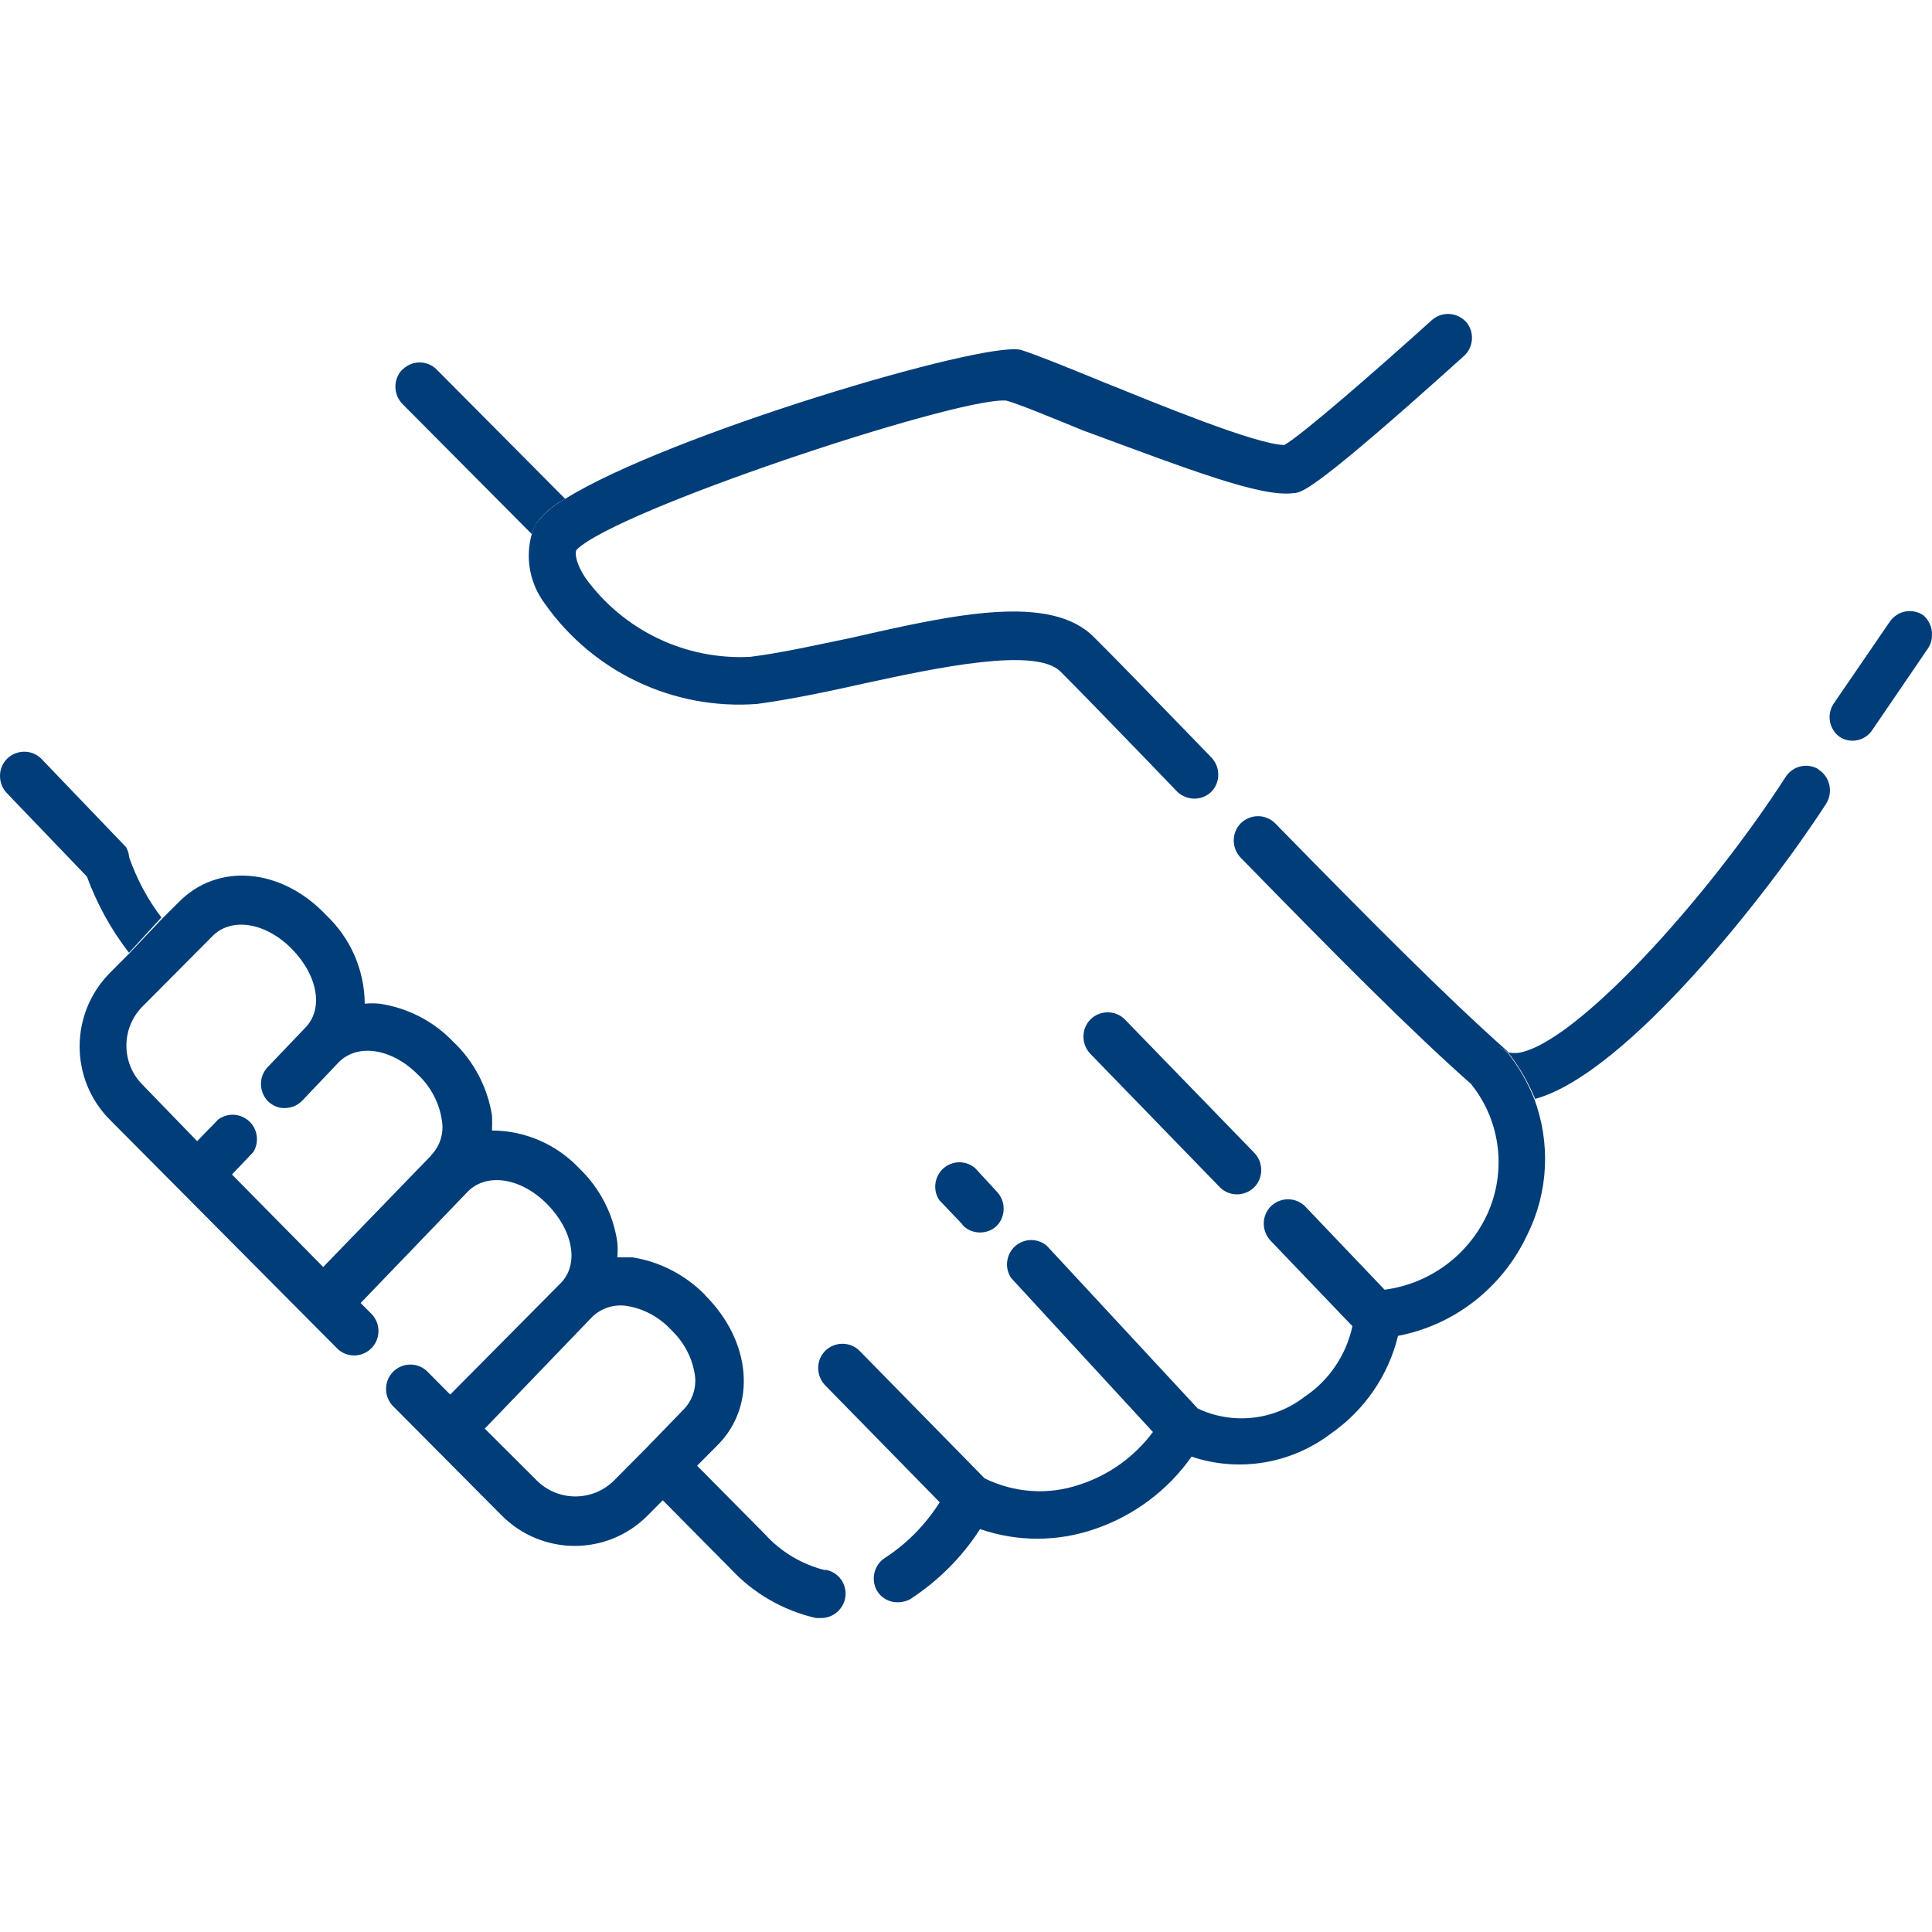
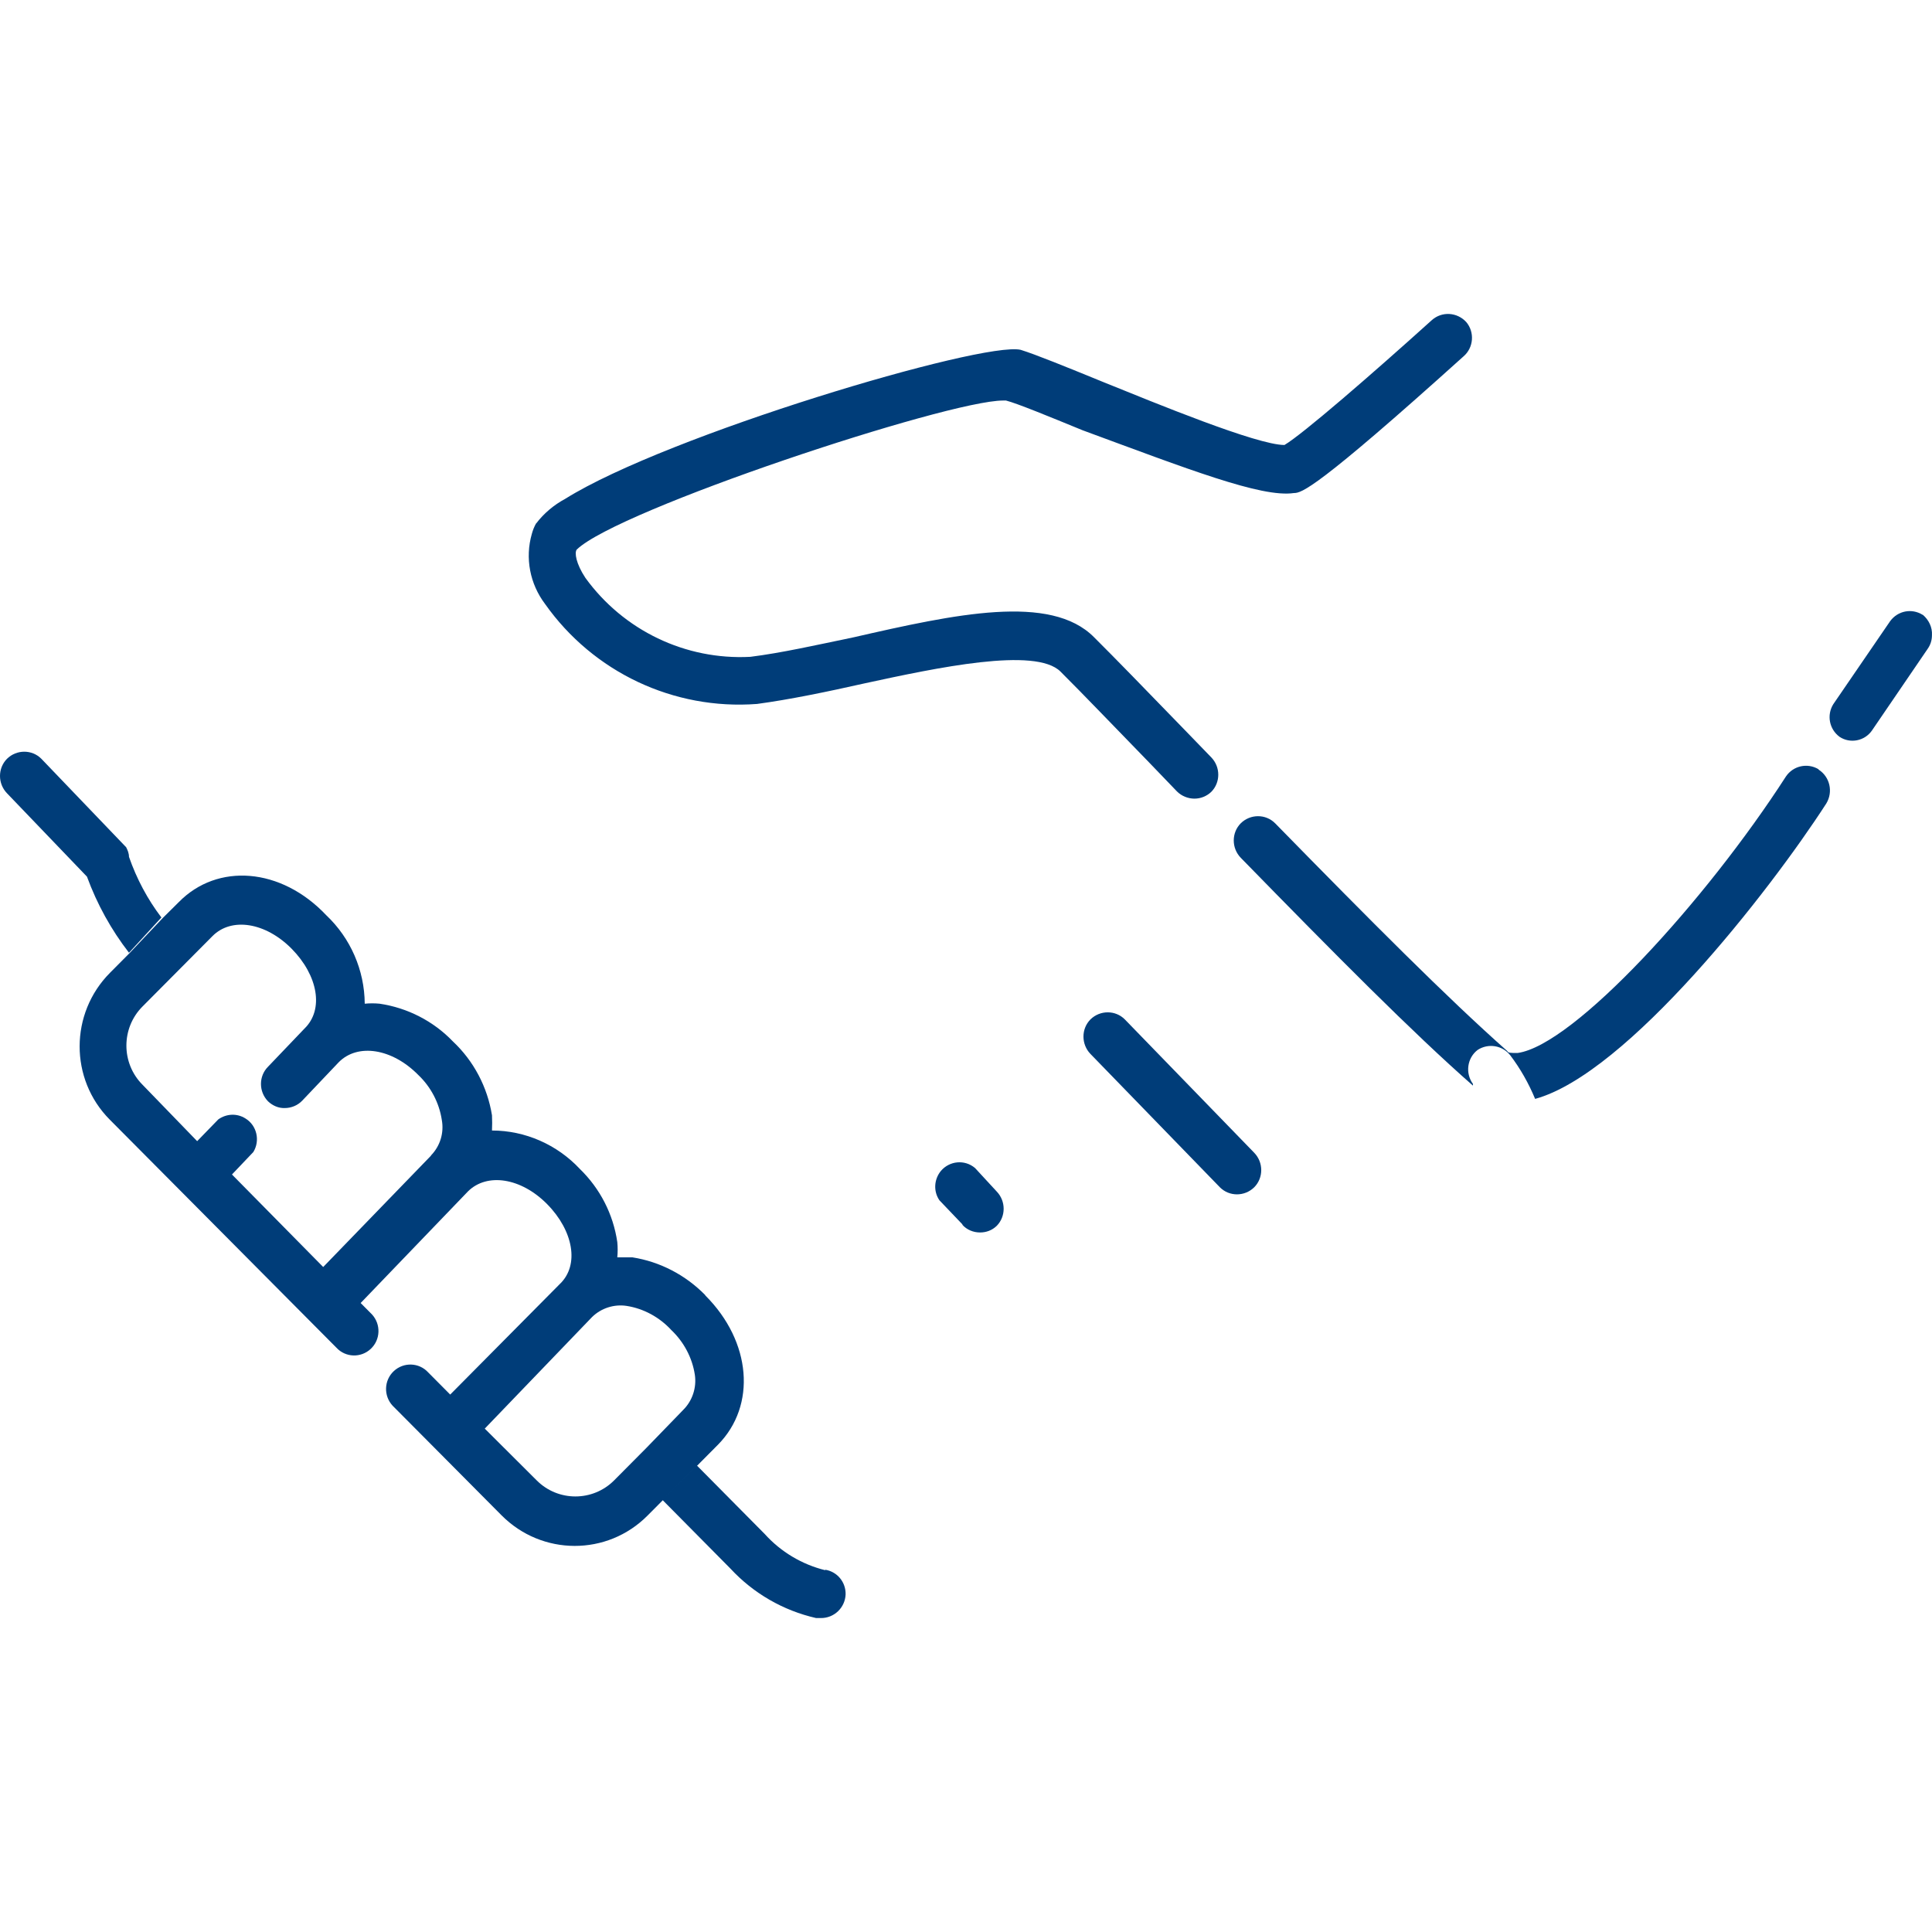
<svg xmlns="http://www.w3.org/2000/svg" width="80" height="80" viewBox="0 0 80 80" fill="none">
-   <path d="M16.664 15.296C16.276 15.687 16.276 16.327 16.664 16.727L22.022 22.118C22.062 21.958 22.122 21.818 22.201 21.678C22.519 21.248 22.937 20.898 23.404 20.658L18.046 15.266C17.648 14.906 17.042 14.926 16.664 15.306V15.296Z" fill="#003D79" />
  <path d="M39.847 50.714C40.035 50.924 40.304 51.034 40.582 51.034C40.841 51.034 41.079 50.944 41.268 50.764C41.656 50.374 41.656 49.734 41.268 49.334L40.373 48.364C39.946 48.004 39.32 48.064 38.962 48.484C38.673 48.834 38.644 49.334 38.902 49.704L39.856 50.704L39.847 50.714Z" fill="#003D79" />
  <path d="M50.513 49.163C50.901 49.553 51.537 49.553 51.934 49.163C52.322 48.773 52.322 48.133 51.934 47.733L46.576 42.211C46.188 41.821 45.552 41.821 45.154 42.211C44.767 42.601 44.767 43.241 45.154 43.642L50.513 49.163Z" fill="#003D79" />
-   <path d="M63.516 45.472C63.258 44.822 62.91 44.221 62.482 43.661C62.154 43.261 61.578 43.161 61.14 43.441C60.693 43.771 60.603 44.411 60.941 44.852V44.922C62.154 46.452 62.393 48.543 61.568 50.313C60.773 52.004 59.172 53.164 57.333 53.404L54.042 49.953C53.655 49.563 53.018 49.563 52.621 49.953C52.233 50.343 52.233 50.983 52.621 51.384L56.001 54.915C55.742 56.115 55.026 57.165 54.023 57.835C52.76 58.816 51.05 59.006 49.599 58.326L43.346 51.584C42.918 51.224 42.292 51.283 41.934 51.704C41.646 52.054 41.616 52.554 41.874 52.924L47.74 59.296C46.974 60.326 45.911 61.086 44.698 61.477C43.405 61.917 41.994 61.817 40.771 61.216L35.592 55.935C35.204 55.545 34.568 55.545 34.17 55.935C33.782 56.325 33.782 56.965 34.17 57.365L38.912 62.207C38.325 63.127 37.56 63.917 36.645 64.507C36.198 64.797 36.049 65.388 36.307 65.858C36.486 66.168 36.815 66.348 37.162 66.348C37.341 66.348 37.53 66.308 37.689 66.218C38.843 65.468 39.837 64.477 40.582 63.317C42.123 63.847 43.783 63.847 45.324 63.317C46.944 62.767 48.356 61.717 49.34 60.316C51.299 60.976 53.466 60.616 55.116 59.356C56.498 58.396 57.492 56.955 57.889 55.315C60.246 54.865 62.234 53.294 63.248 51.114C64.123 49.353 64.212 47.302 63.516 45.462V45.472Z" fill="#003D79" />
  <path d="M34.17 65.019C33.205 64.779 32.331 64.259 31.665 63.519L28.851 60.678L27.43 62.108L30.243 64.949C31.197 65.979 32.43 66.689 33.792 67H33.981C34.538 67.01 34.995 66.569 35.015 66.019C35.025 65.509 34.667 65.079 34.17 64.999V65.029V65.019Z" fill="#003D79" />
  <path d="M26.724 59.957L26.734 59.947H26.724V59.957Z" fill="#003D79" />
  <path d="M5.212 35.07L1.712 31.419C1.325 31.029 0.688 31.029 0.291 31.419C-0.097 31.809 -0.097 32.449 0.291 32.849L3.601 36.3C4.019 37.441 4.605 38.501 5.341 39.451L6.683 37.991C6.106 37.231 5.659 36.391 5.341 35.48C5.341 35.33 5.281 35.19 5.212 35.06V35.07Z" fill="#003D79" />
-   <path d="M79.611 25.458C79.163 25.178 78.587 25.288 78.269 25.718L75.912 29.16C75.634 29.61 75.743 30.19 76.171 30.51C76.608 30.8 77.205 30.69 77.513 30.25L79.819 26.869C79.939 26.699 79.998 26.509 79.998 26.299C80.018 25.979 79.869 25.669 79.621 25.458H79.611Z" fill="#003D79" />
+   <path d="M79.611 25.458C79.163 25.178 78.587 25.288 78.269 25.718L75.912 29.16C75.634 29.61 75.743 30.19 76.171 30.51C76.608 30.8 77.205 30.69 77.513 30.25L79.819 26.869C79.939 26.699 79.998 26.509 79.998 26.299C80.018 25.979 79.869 25.669 79.621 25.458H79.611" fill="#003D79" />
  <path d="M75.296 31.849C74.839 31.579 74.253 31.709 73.954 32.149C70.634 37.3 65.166 43.282 62.84 43.602C62.542 43.602 62.453 43.602 62.413 43.522C59.918 41.312 56.756 38.131 52.8 34.09C52.412 33.699 51.776 33.699 51.378 34.09C50.99 34.48 50.99 35.12 51.378 35.52C55.325 39.561 58.476 42.742 60.991 44.953V44.883C60.663 44.432 60.753 43.802 61.19 43.472C61.627 43.192 62.204 43.282 62.532 43.692C62.95 44.242 63.297 44.853 63.566 45.503C67.373 44.462 73.268 36.92 75.624 33.269C75.913 32.789 75.773 32.169 75.306 31.869L75.296 31.849Z" fill="#003D79" />
  <path d="M22.201 21.667C22.121 21.807 22.062 21.957 22.022 22.107C21.734 23.107 21.942 24.177 22.569 25.008C24.567 27.838 27.897 29.409 31.347 29.149C32.689 28.969 34.279 28.639 35.79 28.299C38.792 27.648 42.878 26.778 43.912 27.808C44.946 28.839 46.059 30.009 47.58 31.57L48.734 32.77C48.922 32.96 49.191 33.07 49.459 33.07C49.718 33.07 49.966 32.97 50.155 32.79C50.543 32.4 50.543 31.76 50.155 31.36L48.992 30.159C47.461 28.579 46.169 27.248 45.304 26.388C43.505 24.568 39.548 25.428 35.353 26.388C33.812 26.708 32.351 27.038 31.068 27.198C28.384 27.338 25.819 26.108 24.239 23.927C23.851 23.337 23.782 22.887 23.881 22.757C25.591 21.097 39.23 16.585 41.536 16.585H41.656C42.123 16.705 43.435 17.245 44.827 17.816C49.171 19.416 52.233 20.616 53.575 20.416C53.893 20.416 54.489 20.266 60.603 14.755C61.021 14.395 61.07 13.754 60.713 13.334C60.335 12.924 59.709 12.884 59.291 13.254C56.796 15.505 53.933 17.986 53.187 18.426C52.044 18.426 47.829 16.685 45.721 15.835C44.131 15.185 42.878 14.675 42.262 14.485C40.681 14.125 27.619 18.016 23.404 20.656C22.936 20.907 22.519 21.257 22.201 21.677V21.667Z" fill="#003D79" />
  <path d="M29.199 53.624C28.384 52.794 27.33 52.244 26.187 52.064H25.561C25.581 51.854 25.581 51.644 25.561 51.434C25.392 50.273 24.845 49.213 24.01 48.403C23.066 47.393 21.744 46.812 20.372 46.812C20.382 46.602 20.382 46.392 20.372 46.182C20.183 45.012 19.616 43.932 18.751 43.121C17.946 42.281 16.872 41.731 15.719 41.561C15.511 41.541 15.312 41.541 15.103 41.561C15.093 40.171 14.516 38.85 13.512 37.9C11.633 35.909 8.999 35.729 7.408 37.35L6.742 38.01L5.361 39.47L4.555 40.281C2.885 41.961 2.875 44.682 4.545 46.362C4.545 46.362 4.545 46.362 4.555 46.372L13.93 55.805C14.308 56.215 14.944 56.235 15.351 55.855C15.759 55.475 15.779 54.835 15.401 54.425C15.381 54.405 15.371 54.395 15.351 54.375L14.934 53.955L19.378 49.333C20.163 48.553 21.575 48.763 22.658 49.863C23.742 50.964 24 52.384 23.185 53.164L18.642 57.746L17.727 56.825C17.35 56.415 16.713 56.395 16.306 56.775C15.898 57.156 15.878 57.796 16.256 58.206C16.276 58.226 16.286 58.236 16.306 58.256L17.956 59.916L20.769 62.747C22.439 64.428 25.143 64.438 26.813 62.757C26.813 62.757 26.813 62.757 26.823 62.747L27.44 62.127L28.861 60.697L29.736 59.816C31.327 58.196 31.118 55.555 29.209 53.645L29.199 53.624ZM17.857 47.843L13.383 52.464L9.605 48.633L10.49 47.703C10.778 47.233 10.639 46.602 10.162 46.312C9.814 46.092 9.377 46.112 9.039 46.352L8.164 47.253L5.897 44.912C5.013 44.022 5.013 42.571 5.897 41.681L8.8 38.76C9.586 37.97 10.997 38.19 12.081 39.29C13.164 40.391 13.423 41.801 12.608 42.591L11.097 44.172C10.709 44.562 10.709 45.202 11.097 45.602C11.286 45.782 11.534 45.892 11.793 45.882C12.061 45.882 12.329 45.772 12.518 45.572L14.029 43.982C14.815 43.191 16.236 43.411 17.32 44.512C17.837 45.002 18.185 45.662 18.294 46.372C18.393 46.913 18.224 47.463 17.837 47.853L17.857 47.843ZM28.305 58.366L26.774 59.946L25.432 61.297C24.547 62.187 23.105 62.187 22.221 61.297L20.073 59.156L24.517 54.535C24.895 54.165 25.432 53.995 25.949 54.075C26.654 54.185 27.311 54.545 27.798 55.075C28.314 55.565 28.663 56.215 28.772 56.925C28.851 57.456 28.672 58.006 28.285 58.386L28.305 58.366Z" fill="#003D79" />
</svg>